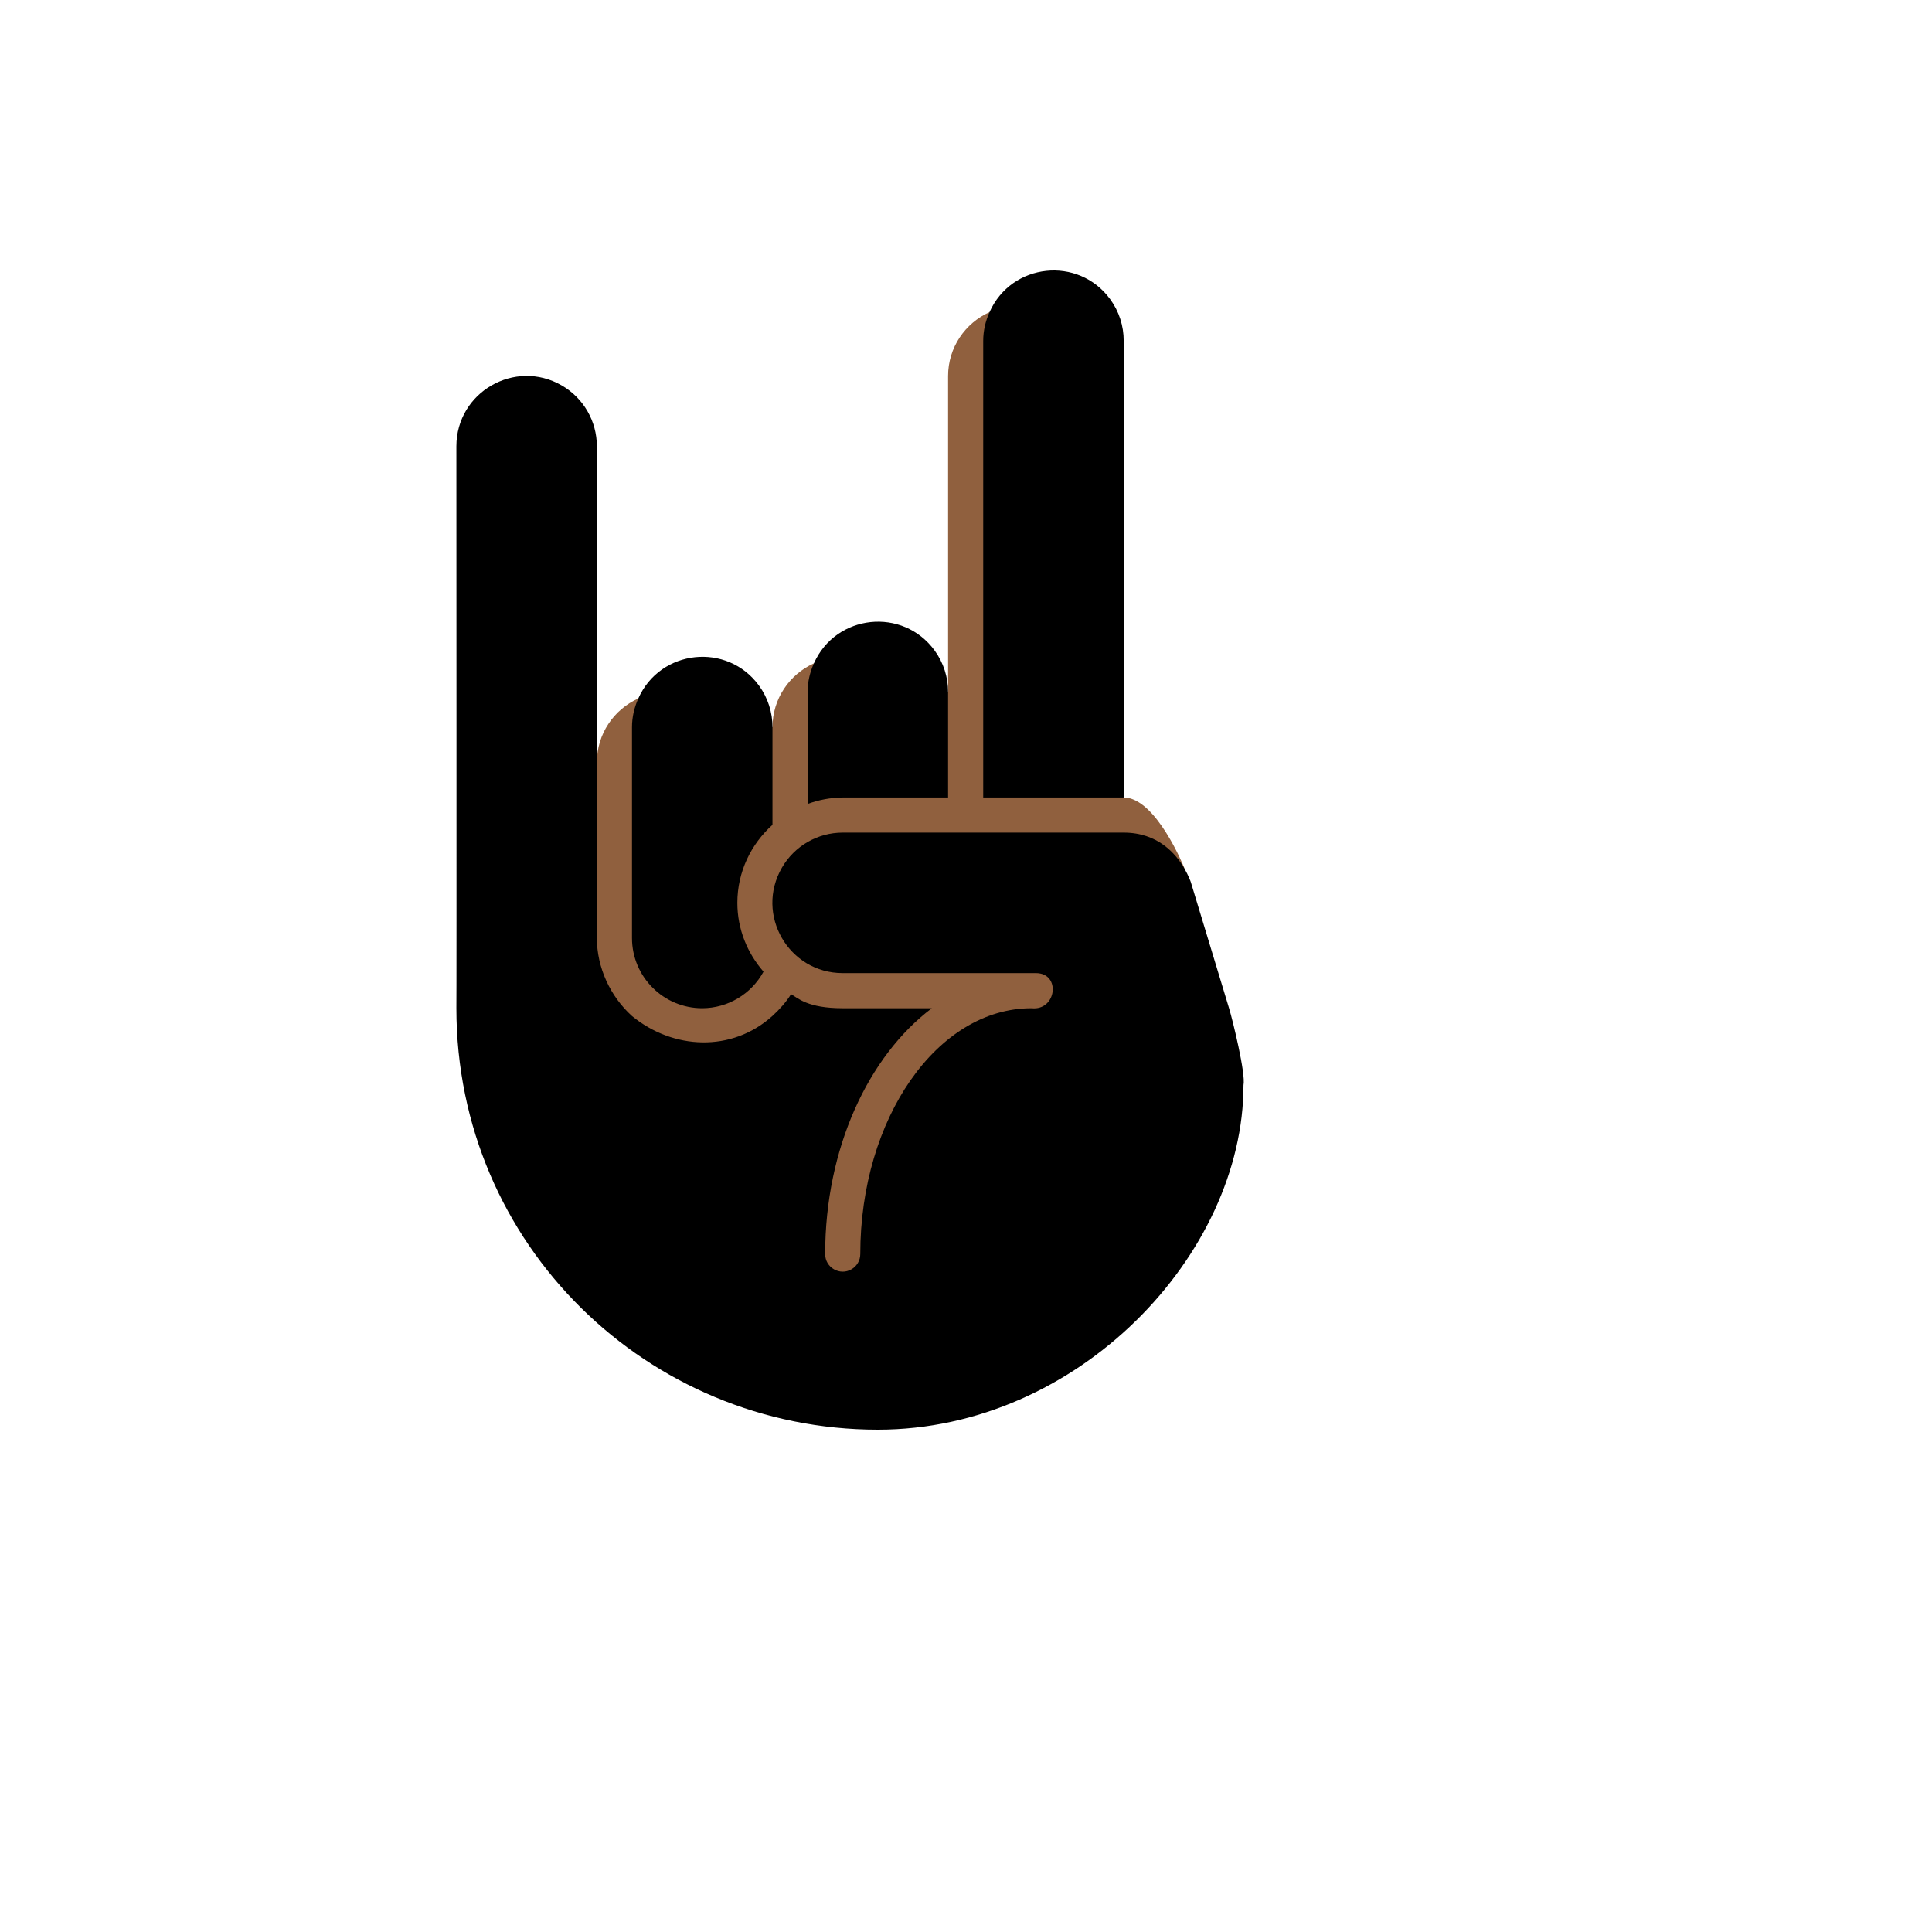
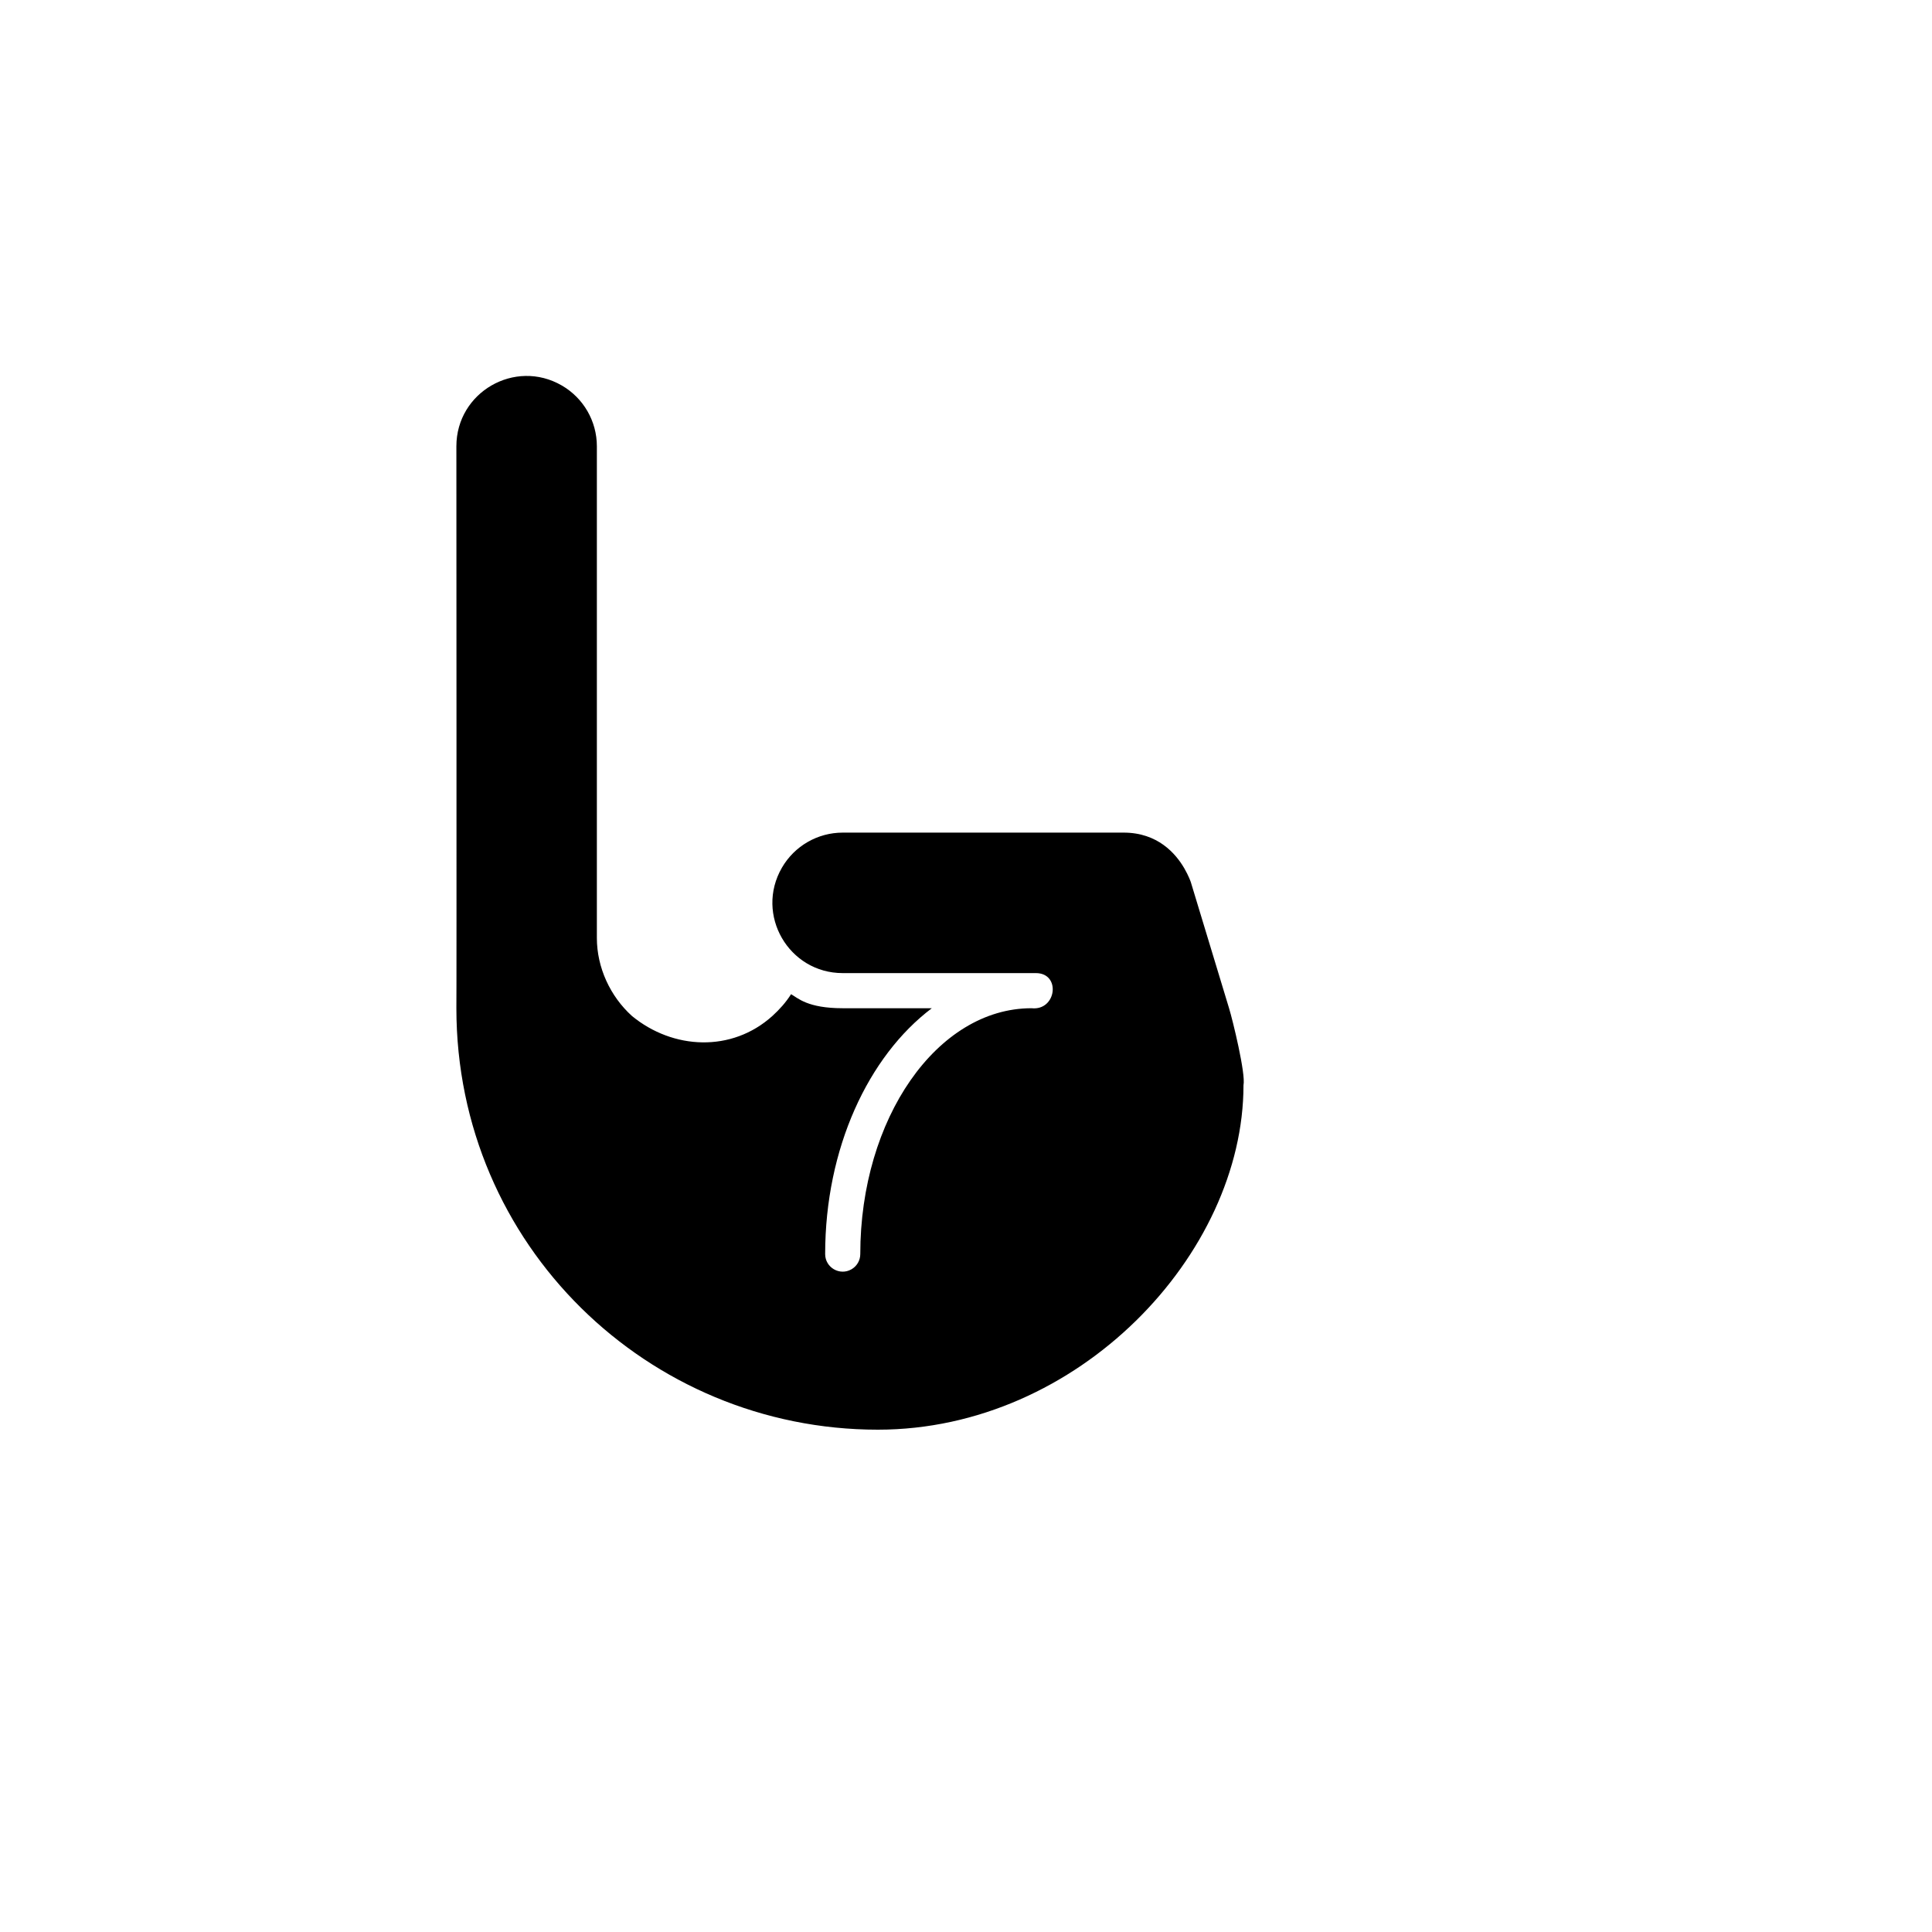
<svg xmlns="http://www.w3.org/2000/svg" version="1.1" width="100%" height="100%" id="svgWorkerArea" viewBox="-25 -25 625 625" style="background: white;">
  <defs id="defsdoc">
    <pattern id="patternBool" x="0" y="0" width="10" height="10" patternUnits="userSpaceOnUse" patternTransform="rotate(35)">
-       <circle cx="5" cy="5" r="4" style="stroke: none;fill: #ff000070;" />
-     </pattern>
+       </pattern>
  </defs>
  <g id="fileImp-474703662" class="cosito">
-     <path id="pathImp-65016624" fill="#90603E" class="grouped" d="M247.619 399.154C247.619 399.154 155.066 312.999 155.066 312.999 155.066 312.999 168.087 221.628 168.087 221.628 168.087 212.414 173.597 204.506 181.493 200.95 181.493 200.95 224.895 210.267 224.895 210.267 224.895 201.052 230.406 193.144 238.302 189.588 238.302 189.588 280.522 198.666 280.522 198.666 280.522 198.666 281.704 198.905 281.704 198.905 281.704 198.905 281.704 96.65 281.704 96.65 281.704 87.435 287.214 79.528 295.111 75.972 295.111 75.972 336.149 231.172 336.149 231.172 336.149 231.172 338.513 232.99 338.513 232.99 348.988 232.99 358.089 255.713 358.089 255.713 358.089 255.713 358.112 255.884 358.112 255.884 358.112 255.884 247.619 399.154 247.619 399.154 247.619 399.154 247.619 399.154 247.619 399.154" />
-     <path id="pathImp-433978691" class="grouped" d="M224.895 241.829C217.976 248.067 213.534 257.008 213.534 267.075 213.534 275.63 216.794 283.356 221.998 289.332 218.044 296.599 210.444 301.133 202.172 301.16 189.621 301.16 179.448 290.987 179.448 278.437 179.448 278.437 179.448 210.267 179.448 210.267 179.448 206.938 180.209 203.802 181.493 200.95 188.582 184.997 210.283 182.7 220.555 196.816 223.398 200.723 224.918 205.435 224.895 210.267 224.895 210.267 224.895 241.829 224.895 241.829 224.895 241.829 224.895 241.829 224.895 241.829" />
    <path id="pathImp-321516739" class="grouped" d="M122.639 119.373C122.639 101.881 141.576 90.947 156.725 99.694 163.755 103.753 168.087 111.255 168.087 119.373 168.087 119.373 168.087 278.437 168.087 278.437 168.087 287.969 172.381 297.286 179.437 303.671 192.707 314.578 211.738 315.521 224.884 303.648 227.179 301.558 229.247 299.251 230.906 296.627 230.906 296.627 230.871 296.592 230.871 296.592 233.155 297.899 236.257 301.16 247.619 301.16 247.619 301.16 276.443 301.16 276.443 301.16 255.89 316.669 241.938 346.493 241.938 380.692 241.938 385.065 246.672 387.798 250.459 385.611 252.217 384.597 253.3 382.721 253.3 380.692 253.3 336.847 278.148 301.16 308.688 301.16 316.789 302.058 318.312 289.798 310.108 289.798 310.108 289.798 247.619 289.798 247.619 289.798 230.126 289.798 219.193 270.862 227.94 255.713 231.999 248.683 239.501 244.351 247.619 244.351 247.619 244.351 338.513 244.351 338.513 244.351 349.511 244.351 355.339 251.123 358.112 255.884 359.543 258.349 360.214 260.303 360.248 260.428 360.248 260.428 372.598 301.16 372.598 301.16 373.768 304.966 378.04 322.418 377.268 326.053 377.268 380.692 323.913 437.5 258.981 437.5 184.709 437.5 122.639 377.851 122.639 301.16 122.73 301.239 122.639 119.373 122.639 119.373 122.639 119.373 122.639 119.373 122.639 119.373" />
-     <path id="pathImp-855543124" class="grouped" d="M281.704 232.99C281.704 232.99 247.619 232.99 247.619 232.99 243.74 233.029 239.896 233.735 236.257 235.08 236.257 235.08 236.257 198.905 236.257 198.905 236.257 195.576 237.018 192.44 238.302 189.588 245.391 173.635 267.092 171.338 277.364 185.454 280.207 189.361 281.727 194.074 281.704 198.905 281.704 198.905 281.704 232.99 281.704 232.99 281.704 232.99 281.704 232.99 281.704 232.99M293.066 232.99C293.066 232.99 293.066 85.288 293.066 85.288 293.066 81.959 293.827 78.823 295.111 75.972 302.2 60.019 323.9 57.721 334.173 71.838 337.015 75.744 338.536 80.457 338.513 85.288 338.513 85.288 338.513 232.99 338.513 232.99 338.513 232.99 293.066 232.99 293.066 232.99 293.066 232.99 293.066 232.99 293.066 232.99" />
  </g>
</svg>